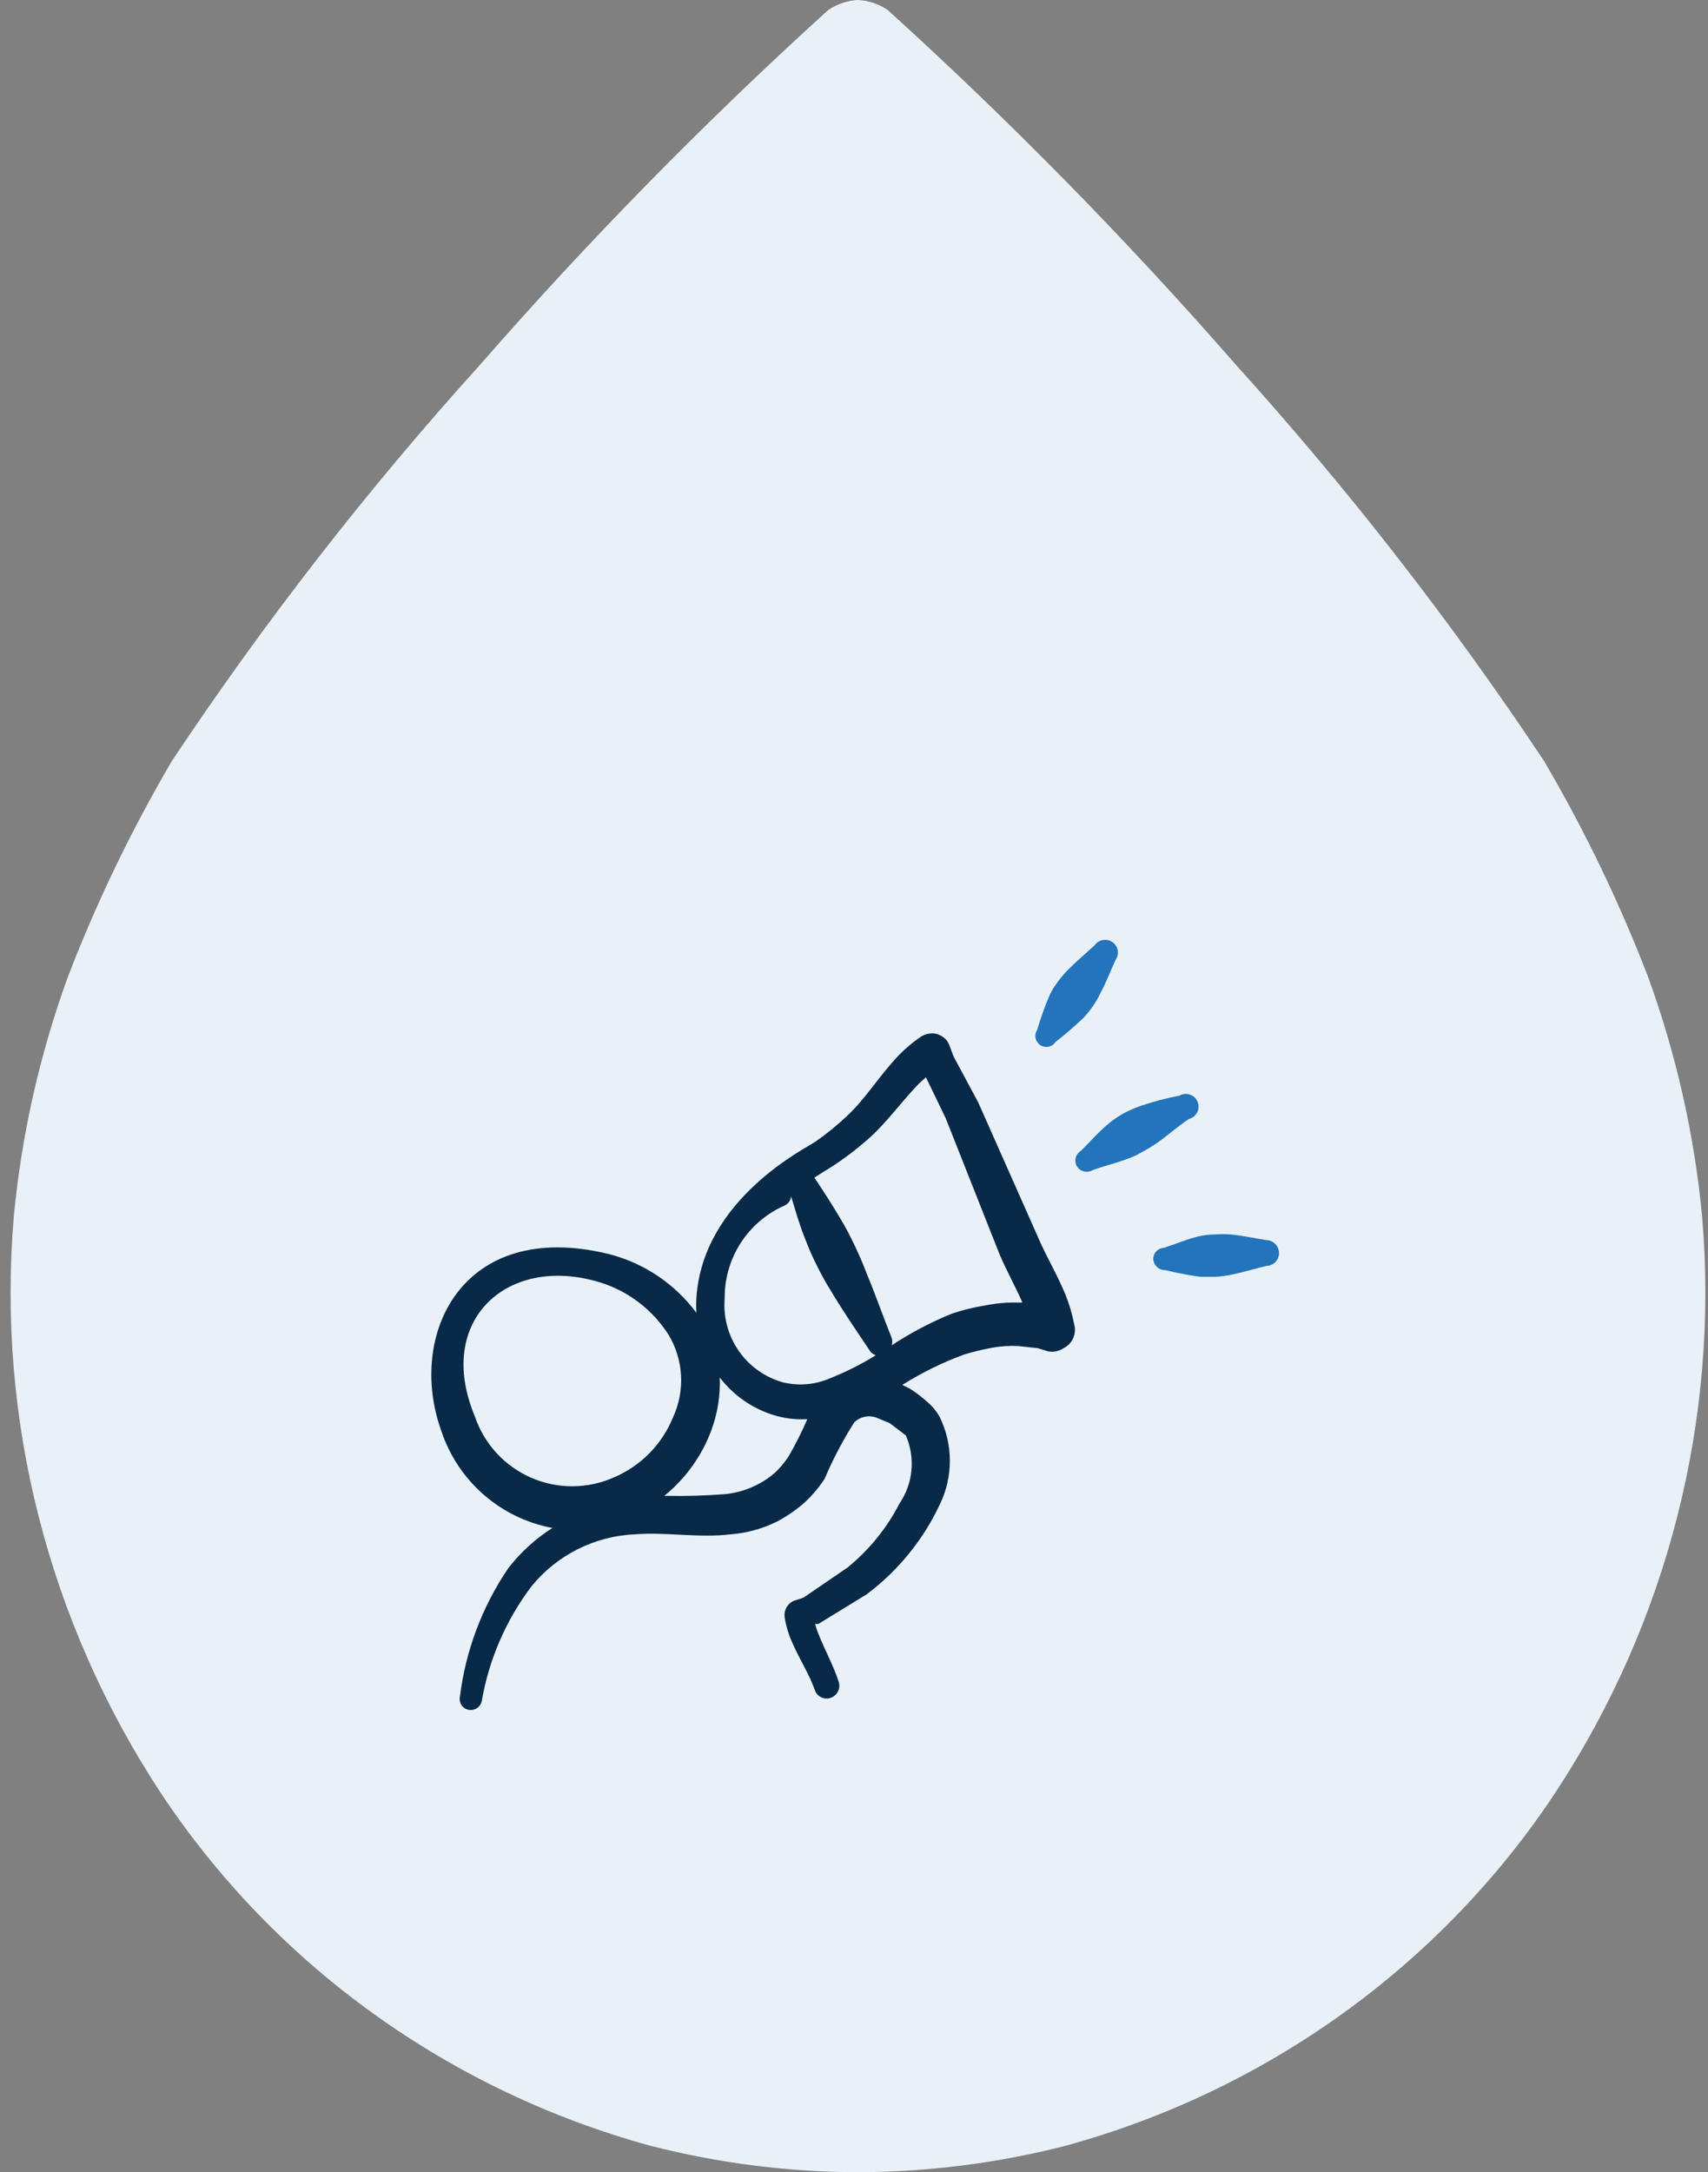
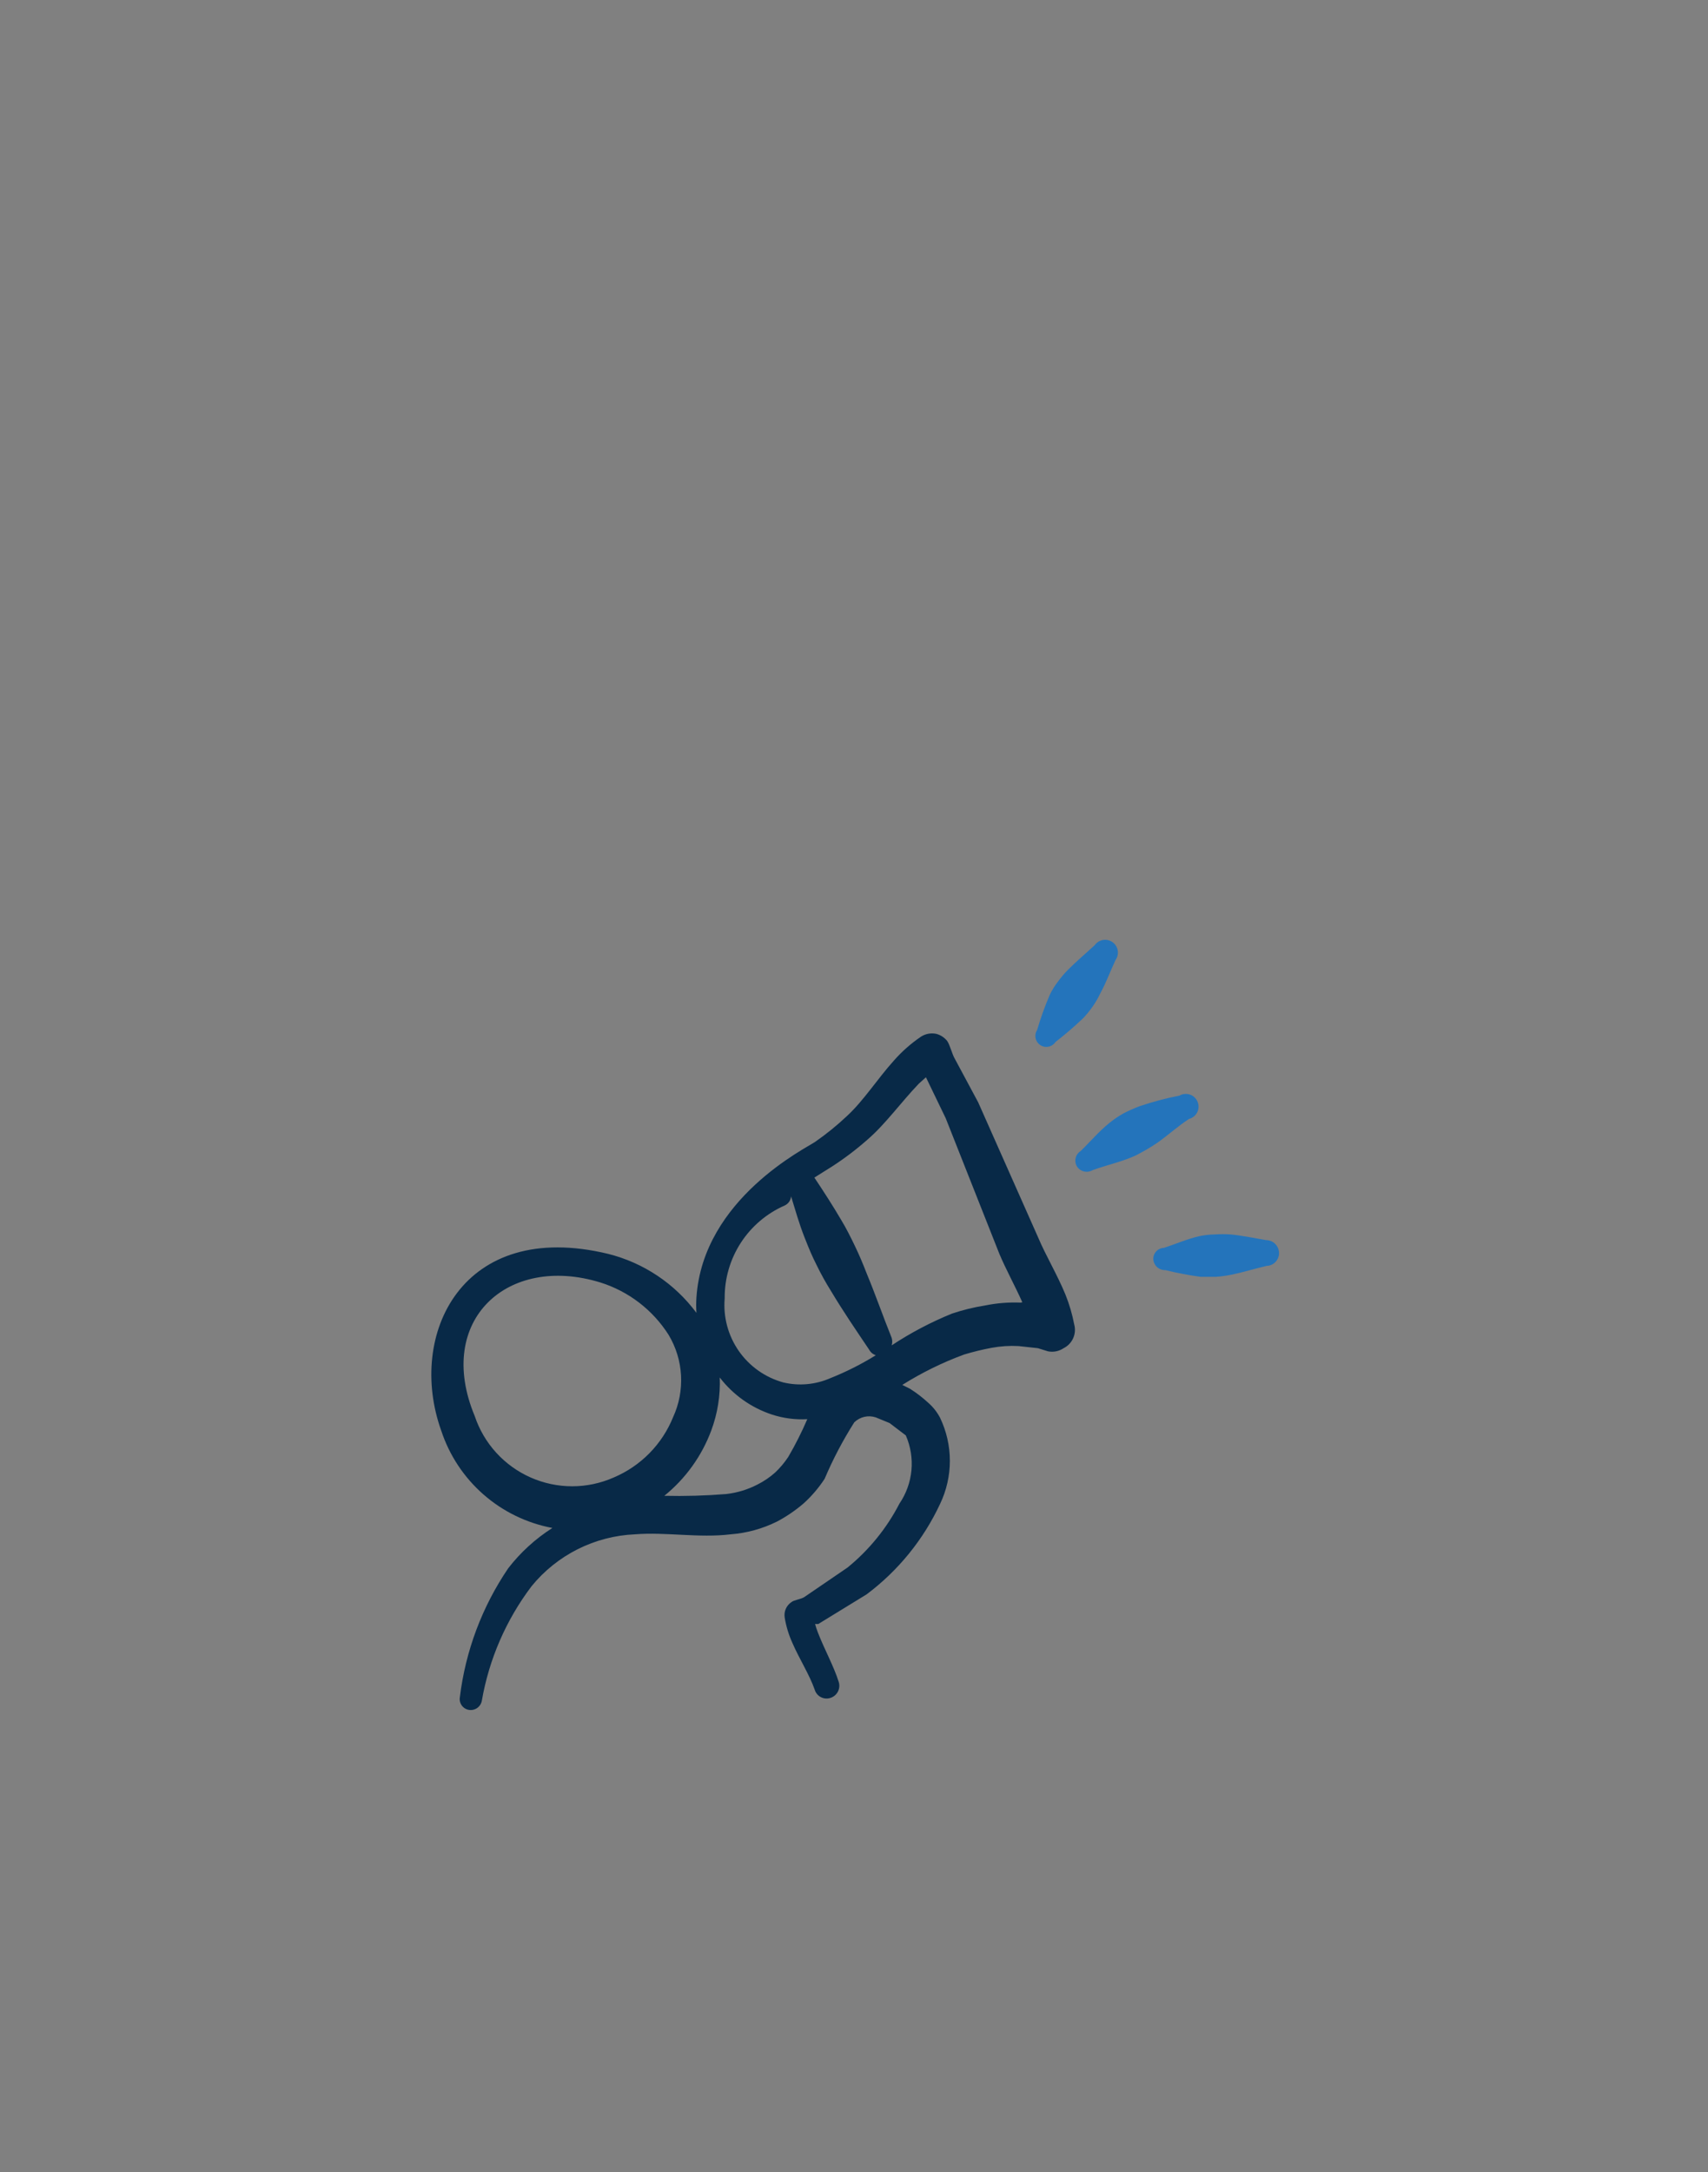
<svg xmlns="http://www.w3.org/2000/svg" width="129" height="164" viewBox="0 0 129 164" fill="none">
  <rect x="0" y="0" width="129" height="164" fill="#808080" stroke="none" />
-   <path d="M49.155 162.013C54.278 163.323 59.535 163.987 64.8 164C70.065 163.987 75.322 163.323 80.445 162.013C95.701 157.844 108.879 148.344 117.498 135.302C125.957 122.416 129.845 107.148 128.559 91.87C127.973 85.681 126.598 79.589 124.467 73.737C122.3 68.109 119.674 62.662 116.613 57.449C109.627 46.951 101.864 36.971 93.386 27.59C85.148 18.156 76.359 9.201 67.062 0.77C66.396 0.308 65.611 0.042 64.8 0C63.989 0.042 63.204 0.308 62.538 0.77C53.241 9.201 44.452 18.156 36.214 27.59C27.736 36.971 19.973 46.951 12.986 57.449C9.926 62.662 7.3 68.109 5.133 73.737C3.002 79.589 1.627 85.681 1.041 91.87C-0.245 107.148 3.643 122.416 12.101 135.302C20.721 148.344 33.899 157.844 49.155 162.013Z" fill="#E9F1F8" />
  <g clip-path="url(#clip0_106_1854)">
    <path fill-rule="evenodd" clip-rule="evenodd" d="M81.133 100C80.985 99.225 80.762 98.466 80.467 97.733C79.853 96.24 78.973 94.773 78.413 93.44L73.88 83.227L72.12 79.947C71.907 79.6 71.747 78.88 71.533 78.587C71.322 78.325 71.032 78.138 70.707 78.053C70.311 77.972 69.9 78.049 69.56 78.267C68.802 78.782 68.112 79.391 67.507 80.08C66.28 81.44 65.213 83.12 63.96 84.267C63.21 84.975 62.407 85.625 61.56 86.213C60.92 86.667 53.107 90.48 52.6 97.947C52.573 98.337 52.573 98.729 52.6 99.12C50.959 96.91 48.603 95.337 45.933 94.667C34.893 92 30.733 100.773 33.32 108C33.932 109.867 35.034 111.535 36.512 112.83C37.99 114.125 39.789 114.999 41.72 115.36C40.442 116.174 39.314 117.202 38.387 118.4C36.411 121.307 35.158 124.644 34.733 128.133C34.694 128.349 34.743 128.571 34.868 128.751C34.993 128.931 35.184 129.054 35.4 129.093C35.619 129.133 35.844 129.085 36.029 128.961C36.213 128.836 36.342 128.645 36.387 128.427C36.93 125.279 38.219 122.307 40.147 119.76C41.098 118.592 42.287 117.639 43.633 116.963C44.98 116.287 46.455 115.905 47.96 115.84C50.28 115.653 52.787 116.133 55.187 115.84C56.402 115.747 57.588 115.421 58.68 114.88C59.395 114.501 60.065 114.045 60.68 113.52C61.291 112.969 61.829 112.342 62.28 111.653C62.908 110.172 63.658 108.745 64.52 107.387C64.731 107.181 64.994 107.037 65.281 106.971C65.568 106.905 65.867 106.92 66.147 107.013L67.187 107.44L68.413 108.373C68.776 109.202 68.922 110.108 68.838 111.009C68.754 111.909 68.443 112.773 67.933 113.52C66.972 115.381 65.638 117.024 64.013 118.347L60.733 120.587C60.467 120.747 59.96 120.8 59.773 120.96C59.584 121.086 59.436 121.263 59.346 121.472C59.256 121.68 59.229 121.91 59.267 122.133C59.376 122.797 59.573 123.442 59.853 124.053C60.36 125.227 61.133 126.427 61.533 127.573C61.569 127.694 61.63 127.806 61.71 127.903C61.791 127.999 61.89 128.079 62.002 128.136C62.115 128.193 62.237 128.227 62.363 128.236C62.488 128.245 62.614 128.228 62.733 128.187C62.973 128.107 63.171 127.937 63.286 127.712C63.401 127.488 63.422 127.227 63.347 126.987C62.973 125.787 62.253 124.507 61.773 123.253C61.69 123.044 61.619 122.831 61.56 122.613H61.8L65.453 120.373C67.836 118.589 69.741 116.244 71 113.547C71.487 112.531 71.74 111.42 71.74 110.293C71.74 109.167 71.487 108.055 71 107.04C70.778 106.616 70.48 106.236 70.12 105.92C69.691 105.523 69.227 105.166 68.733 104.853L68.147 104.56C69.618 103.636 71.182 102.867 72.813 102.267C73.497 102.06 74.191 101.891 74.893 101.76C75.561 101.636 76.242 101.591 76.92 101.627L78.387 101.787L79.16 102.027C79.567 102.105 79.989 102.018 80.333 101.787C80.652 101.627 80.906 101.362 81.052 101.036C81.198 100.71 81.227 100.344 81.133 100ZM54.733 98C54.724 96.52 55.148 95.069 55.953 93.828C56.759 92.586 57.911 91.608 59.267 91.013C59.401 90.951 59.517 90.855 59.602 90.733C59.686 90.611 59.736 90.468 59.747 90.32C60.067 91.36 60.36 92.4 60.76 93.413C61.16 94.427 61.32 94.8 61.667 95.493C61.995 96.171 62.36 96.829 62.76 97.467C63.667 98.987 64.653 100.427 65.64 101.893C65.747 102.096 65.929 102.249 66.147 102.32C65.053 102.998 63.902 103.578 62.707 104.053C61.59 104.541 60.346 104.654 59.16 104.373C57.797 103.999 56.609 103.159 55.8 102C54.992 100.841 54.614 99.435 54.733 98.027V98ZM35.853 106.907C32.84 99.68 38.333 94.667 45.347 96.827C47.473 97.495 49.296 98.893 50.493 100.773C51.052 101.703 51.376 102.754 51.436 103.837C51.496 104.92 51.292 106.001 50.84 106.987C50.429 108.004 49.823 108.93 49.054 109.713C48.285 110.495 47.37 111.118 46.36 111.547C45.371 111.985 44.302 112.212 43.221 112.213C42.139 112.213 41.069 111.988 40.08 111.551C39.091 111.114 38.204 110.475 37.476 109.676C36.748 108.876 36.195 107.933 35.853 106.907ZM59.533 110C59.25 110.427 58.919 110.821 58.547 111.173C58.144 111.532 57.695 111.837 57.213 112.08C56.473 112.464 55.669 112.708 54.84 112.8C53.288 112.925 51.73 112.969 50.173 112.933C51.776 111.636 53.001 109.932 53.72 108C54.196 106.722 54.413 105.363 54.36 104C55.364 105.309 56.74 106.284 58.307 106.8C59.166 107.08 60.071 107.198 60.973 107.147C60.551 108.126 60.071 109.079 59.533 110ZM77.08 98.347C76.186 98.311 75.29 98.382 74.413 98.56C73.562 98.695 72.724 98.9 71.907 99.173C70.311 99.821 68.784 100.625 67.347 101.573C67.401 101.391 67.401 101.196 67.347 101.013C66.68 99.36 66.12 97.733 65.453 96.133C65.187 95.44 64.893 94.747 64.573 94.08C64.253 93.413 63.907 92.72 63.533 92.107C62.893 91.013 62.2 89.947 61.507 88.907L62.867 88.053C63.805 87.445 64.696 86.768 65.533 86.027C66.867 84.88 68.067 83.2 69.4 81.813L69.933 81.333L71.427 84.427L75.48 94.667C75.96 95.813 76.653 97.067 77.213 98.32L77.08 98.347Z" fill="#082947" />
    <path fill-rule="evenodd" clip-rule="evenodd" d="M79.72 78.667C80.443 78.107 81.137 77.51 81.8 76.88C82.062 76.606 82.303 76.311 82.52 76C82.745 75.68 82.941 75.341 83.107 74.987C83.56 74.16 83.853 73.333 84.253 72.48C84.402 72.271 84.461 72.012 84.419 71.76C84.376 71.507 84.235 71.282 84.027 71.133C83.818 70.985 83.559 70.925 83.306 70.968C83.054 71.01 82.829 71.151 82.68 71.36C81.987 72 81.32 72.56 80.653 73.227C80.383 73.501 80.133 73.795 79.907 74.107C79.668 74.413 79.462 74.744 79.293 75.093C78.918 75.961 78.597 76.852 78.333 77.76C78.274 77.851 78.233 77.953 78.213 78.06C78.192 78.167 78.194 78.276 78.216 78.383C78.238 78.49 78.281 78.591 78.343 78.68C78.404 78.77 78.482 78.847 78.573 78.907C78.664 78.966 78.766 79.007 78.873 79.027C78.98 79.047 79.09 79.046 79.196 79.024C79.303 79.002 79.404 78.959 79.494 78.897C79.584 78.836 79.66 78.758 79.72 78.667Z" fill="#2474BB" />
    <path fill-rule="evenodd" clip-rule="evenodd" d="M89.8 84.48C89.933 84.446 90.057 84.384 90.164 84.298C90.271 84.212 90.359 84.104 90.42 83.981C90.482 83.859 90.517 83.725 90.522 83.587C90.527 83.45 90.503 83.313 90.451 83.186C90.399 83.059 90.321 82.945 90.221 82.851C90.121 82.757 90.002 82.685 89.872 82.641C89.742 82.597 89.604 82.581 89.467 82.595C89.331 82.608 89.199 82.651 89.08 82.72C88.058 82.918 87.052 83.185 86.067 83.52C85.657 83.675 85.257 83.853 84.867 84.053C84.491 84.262 84.134 84.503 83.8 84.773C82.973 85.44 82.36 86.187 81.613 86.907C81.423 87.027 81.288 87.219 81.238 87.438C81.188 87.658 81.227 87.889 81.347 88.08C81.472 88.265 81.663 88.396 81.881 88.445C82.099 88.495 82.327 88.46 82.52 88.347C83.613 87.947 84.68 87.733 85.747 87.253C86.327 86.96 86.888 86.631 87.427 86.267C88.253 85.68 88.947 85.04 89.8 84.48Z" fill="#2474BB" />
    <path fill-rule="evenodd" clip-rule="evenodd" d="M95.613 93.627C94.68 93.467 93.8 93.28 92.947 93.2C92.547 93.173 92.146 93.173 91.747 93.2C91.352 93.206 90.959 93.251 90.573 93.333C89.64 93.547 88.813 93.92 87.907 94.213C87.796 94.217 87.687 94.242 87.586 94.289C87.485 94.335 87.395 94.401 87.32 94.484C87.245 94.566 87.188 94.662 87.151 94.767C87.115 94.871 87.1 94.983 87.107 95.093C87.127 95.317 87.232 95.525 87.401 95.674C87.57 95.822 87.789 95.901 88.013 95.893C88.893 96.11 89.783 96.279 90.68 96.4H91.827C92.221 96.373 92.613 96.319 93 96.24C93.907 96.053 94.76 95.787 95.667 95.573C95.908 95.567 96.138 95.47 96.31 95.302C96.483 95.134 96.587 94.907 96.6 94.667C96.607 94.533 96.587 94.398 96.541 94.273C96.495 94.147 96.423 94.031 96.331 93.934C96.238 93.837 96.127 93.759 96.004 93.707C95.88 93.654 95.748 93.626 95.613 93.627Z" fill="#2474BB" />
  </g>
  <defs>
    <clipPath id="clip0_106_1854">
      <rect width="64" height="64" fill="white" transform="translate(32.6 68)" />
    </clipPath>
  </defs>
</svg>